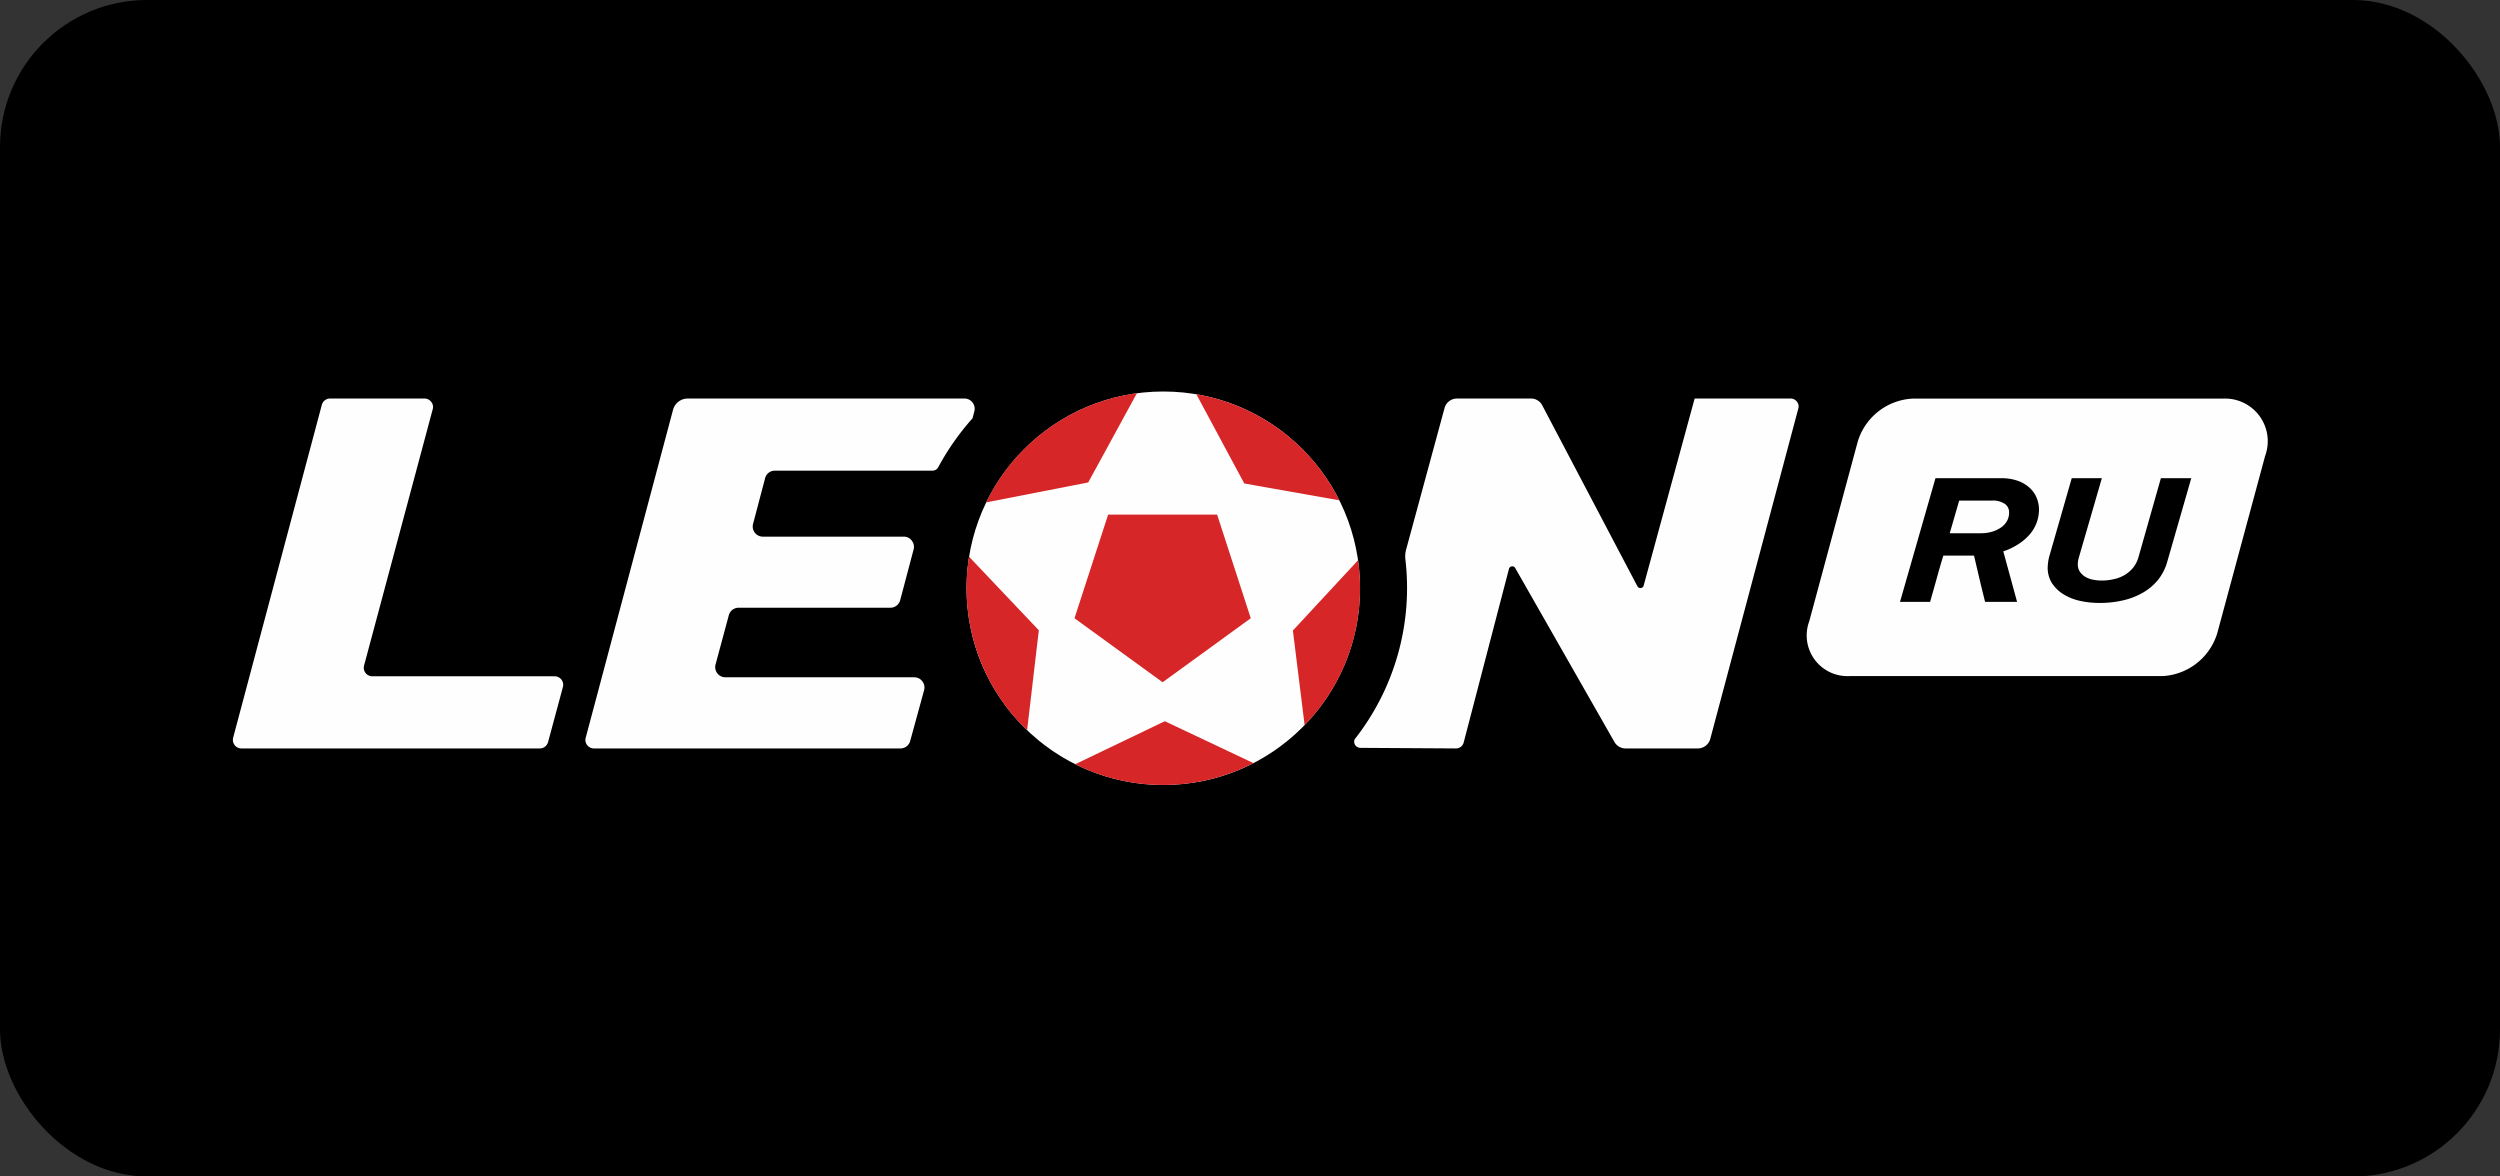
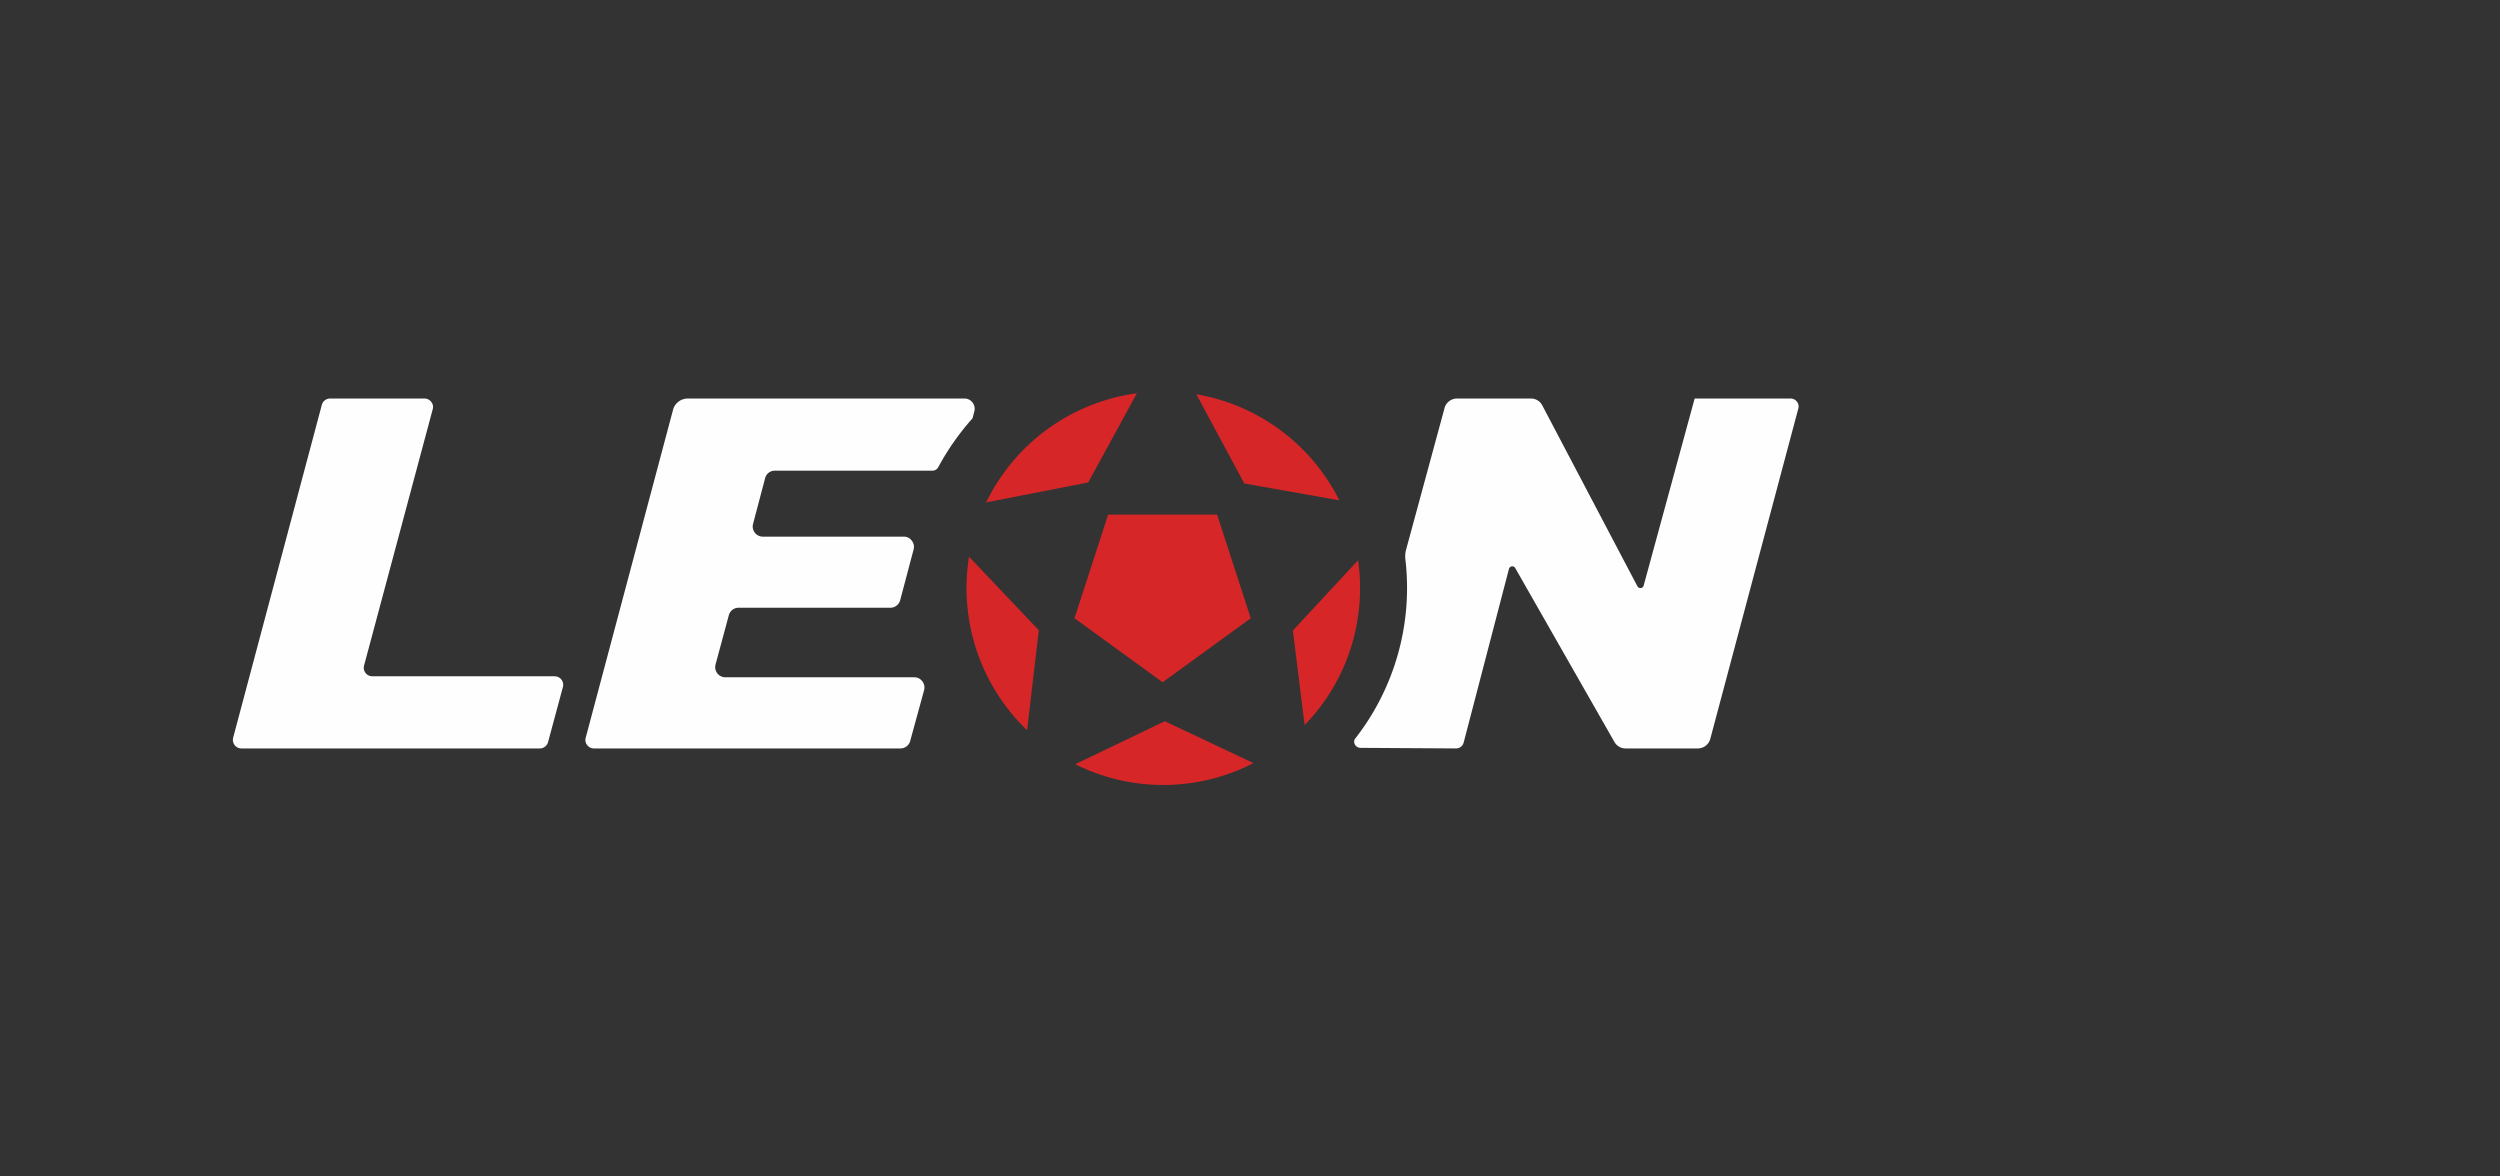
<svg xmlns="http://www.w3.org/2000/svg" viewBox="0 0 85 40">
  <rect x="0" y="0" width="85" height="40" fill="#333333" stroke="none" />
-   <rect width="85" height="40" rx="5" />
  <g fill="#fefefe">
-     <circle cx="39.552" cy="20" r="6.689" />
    <path d="M7.927 25.082l3.015-11.317a.29.29 0 01.279-.215h3.211a.287.287 0 01.23.114.275.275 0 01.05.251l-2.334 8.714a.29.29 0 00.28.365h6.201a.29.29 0 01.28.365l-.505 1.873a.29.29 0 01-.28.215H8.208a.287.287 0 01-.23-.114.29.29 0 01-.05-.25zm15.46-11.532h9.405a.337.337 0 01.274.137.342.342 0 01.062.298l-.062.238a8.65 8.65 0 00-1.164 1.659.224.224 0 01-.202.121h-5.353a.338.338 0 00-.334.259l-.409 1.55a.345.345 0 00.334.434h4.79a.33.33 0 01.274.138.337.337 0 01.06.3l-.456 1.723a.344.344 0 01-.337.256h-5.154a.344.344 0 00-.336.259l-.45 1.669a.346.346 0 00.336.437h6.42a.337.337 0 01.274.137.342.342 0 01.06.303l-.472 1.723a.343.343 0 01-.334.256H20.194a.287.287 0 01-.23-.114.275.275 0 01-.05-.25l2.968-11.145a.518.518 0 01.505-.388zm27.918 5.79l-1.54 5.905a.267.267 0 01-.261.202l-3.25-.02a.221.221 0 01-.168-.083.205.205 0 01-.036-.184l.005-.02a8.32 8.32 0 001.728-6.123.884.884 0 01.024-.328l1.306-4.81a.44.44 0 01.43-.329h2.507a.43.43 0 01.39.238l3.232 6.145a.115.115 0 00.114.06.107.107 0 00.099-.086l1.733-6.357h3.263a.265.265 0 01.214.106.257.257 0 01.047.236l-2.991 11.224a.44.44 0 01-.427.331h-2.45a.434.434 0 01-.386-.225l-3.371-5.91a.113.113 0 00-.114-.056.116.116 0 00-.098.085z" />
  </g>
  <path fill="#d62628" fill-rule="evenodd" d="M38.655 13.37a6.698 6.698 0 00-5.126 3.712l3.47-.678zm-5.708 5.557a6.705 6.705 0 001.974 5.902l.399-3.4zm3.61 7.056a6.699 6.699 0 006.06-.037l-3.012-1.425zm7.8-1.33A6.659 6.659 0 0046.242 20a6.79 6.79 0 00-.067-.952l-2.217 2.39zm1.18-7.643a6.696 6.696 0 00-4.861-3.605l1.63 3.033zm-6.007 6.186l1.498-1.087 1.498-1.089-.572-1.762-.572-1.762h-3.705l-.572 1.762-.572 1.762 1.499 1.089z" />
-   <path fill="#fefefe" fill-rule="evenodd" d="M62.878 22.987H73.53a2.058 2.058 0 001.858-1.462l1.625-6.019a1.45 1.45 0 00-1.428-1.953H65.023a2.06 2.06 0 00-1.86 1.462l-1.648 6.106a1.384 1.384 0 001.363 1.866zm7.796-4.008a.876.876 0 00-.028.183.472.472 0 00.059.26.596.596 0 00.179.18.802.802 0 00.263.104 1.512 1.512 0 00.306.033 1.823 1.823 0 00.411-.046 1.24 1.24 0 00.368-.14 1.1 1.1 0 00.29-.246 1.005 1.005 0 00.188-.37l.76-2.678h1.033l-.825 2.87a1.717 1.717 0 01-.308.59 1.868 1.868 0 01-.512.432 2.422 2.422 0 01-.673.261 3.48 3.48 0 01-.802.088 3.067 3.067 0 01-.668-.072 1.798 1.798 0 01-.566-.228 1.243 1.243 0 01-.391-.388.977.977 0 01-.135-.556q.004-.082.016-.163a1.287 1.287 0 01.036-.174l.764-2.66h1.024zm-2.562-.233l.469 1.718h-1.087l-.015-.057c-.065-.264-.13-.525-.192-.79l-.17-.726h-1.043c-.075.24-.145.484-.213.73-.072.263-.147.525-.222.788l-.016.055H64.6l1.206-4.205h2.227a1.668 1.668 0 01.585.093 1.17 1.17 0 01.406.249.954.954 0 01.236.362 1.017 1.017 0 01.064.411 1.28 1.28 0 01-.077.394 1.325 1.325 0 01-.225.388 1.739 1.739 0 01-.396.344 2.223 2.223 0 01-.513.246zm-1.5-1.726l-.321 1.11h1.076a1.268 1.268 0 00.37-.054 1.066 1.066 0 00.3-.143.67.67 0 00.197-.212.586.586 0 00.075-.271.358.358 0 00-.13-.308.722.722 0 00-.455-.122z" />
</svg>